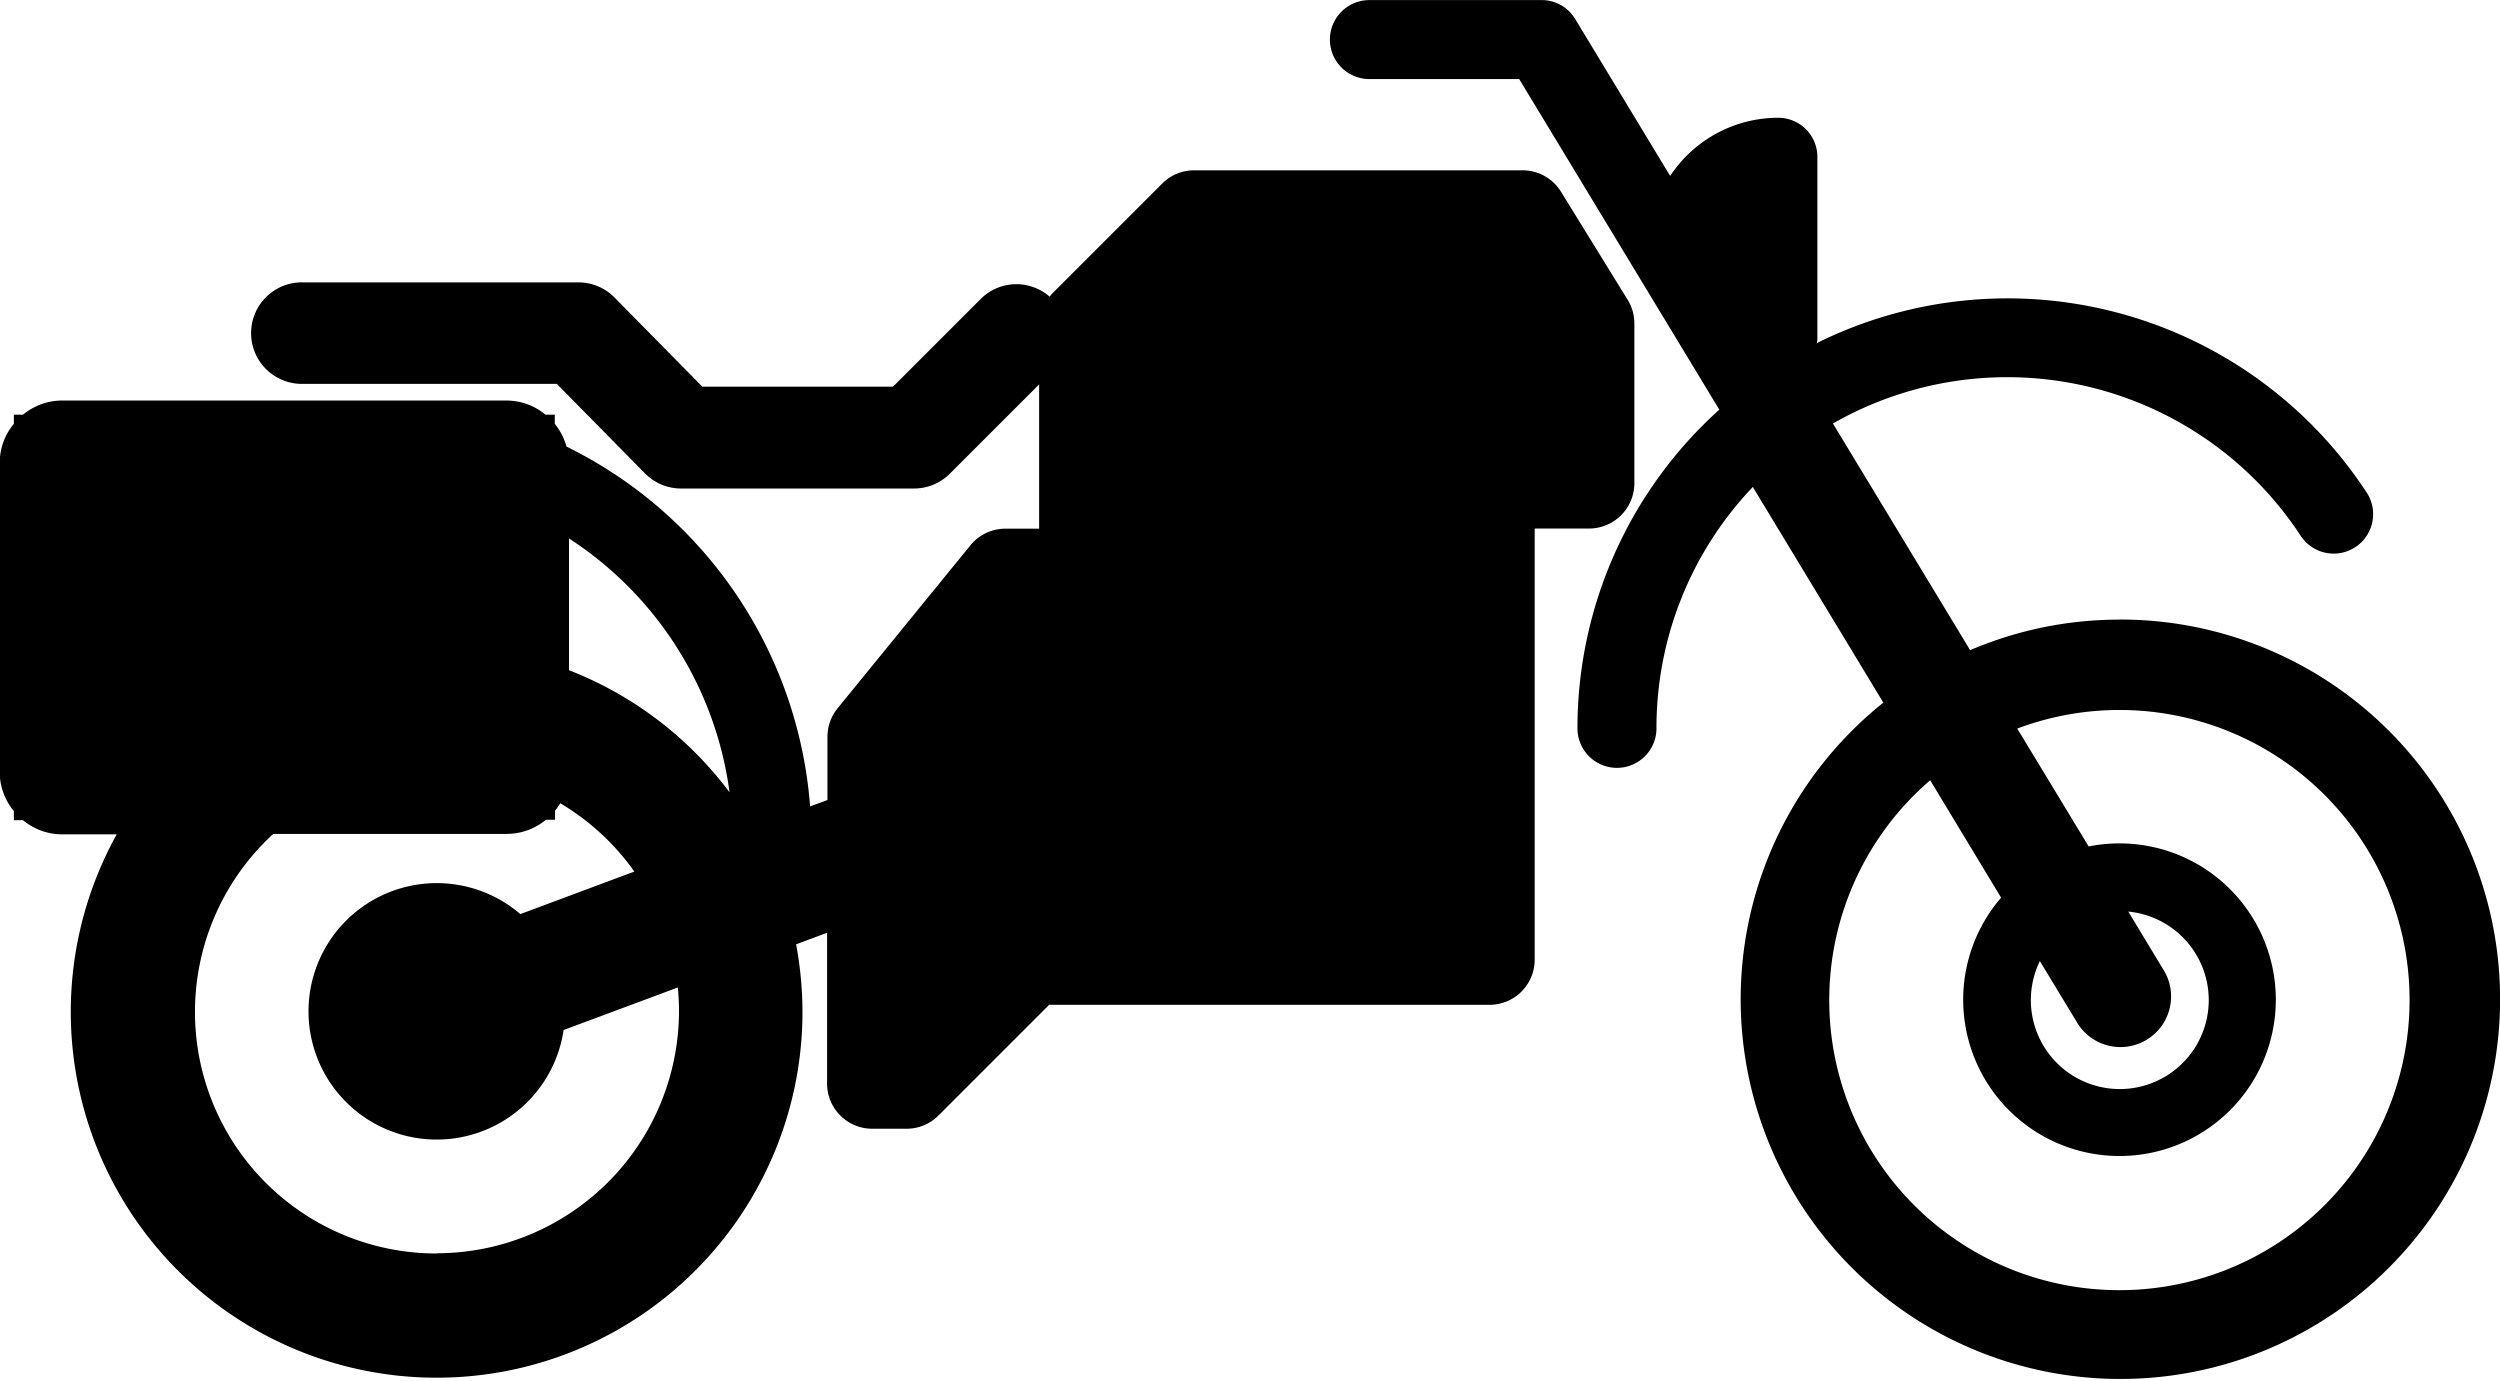
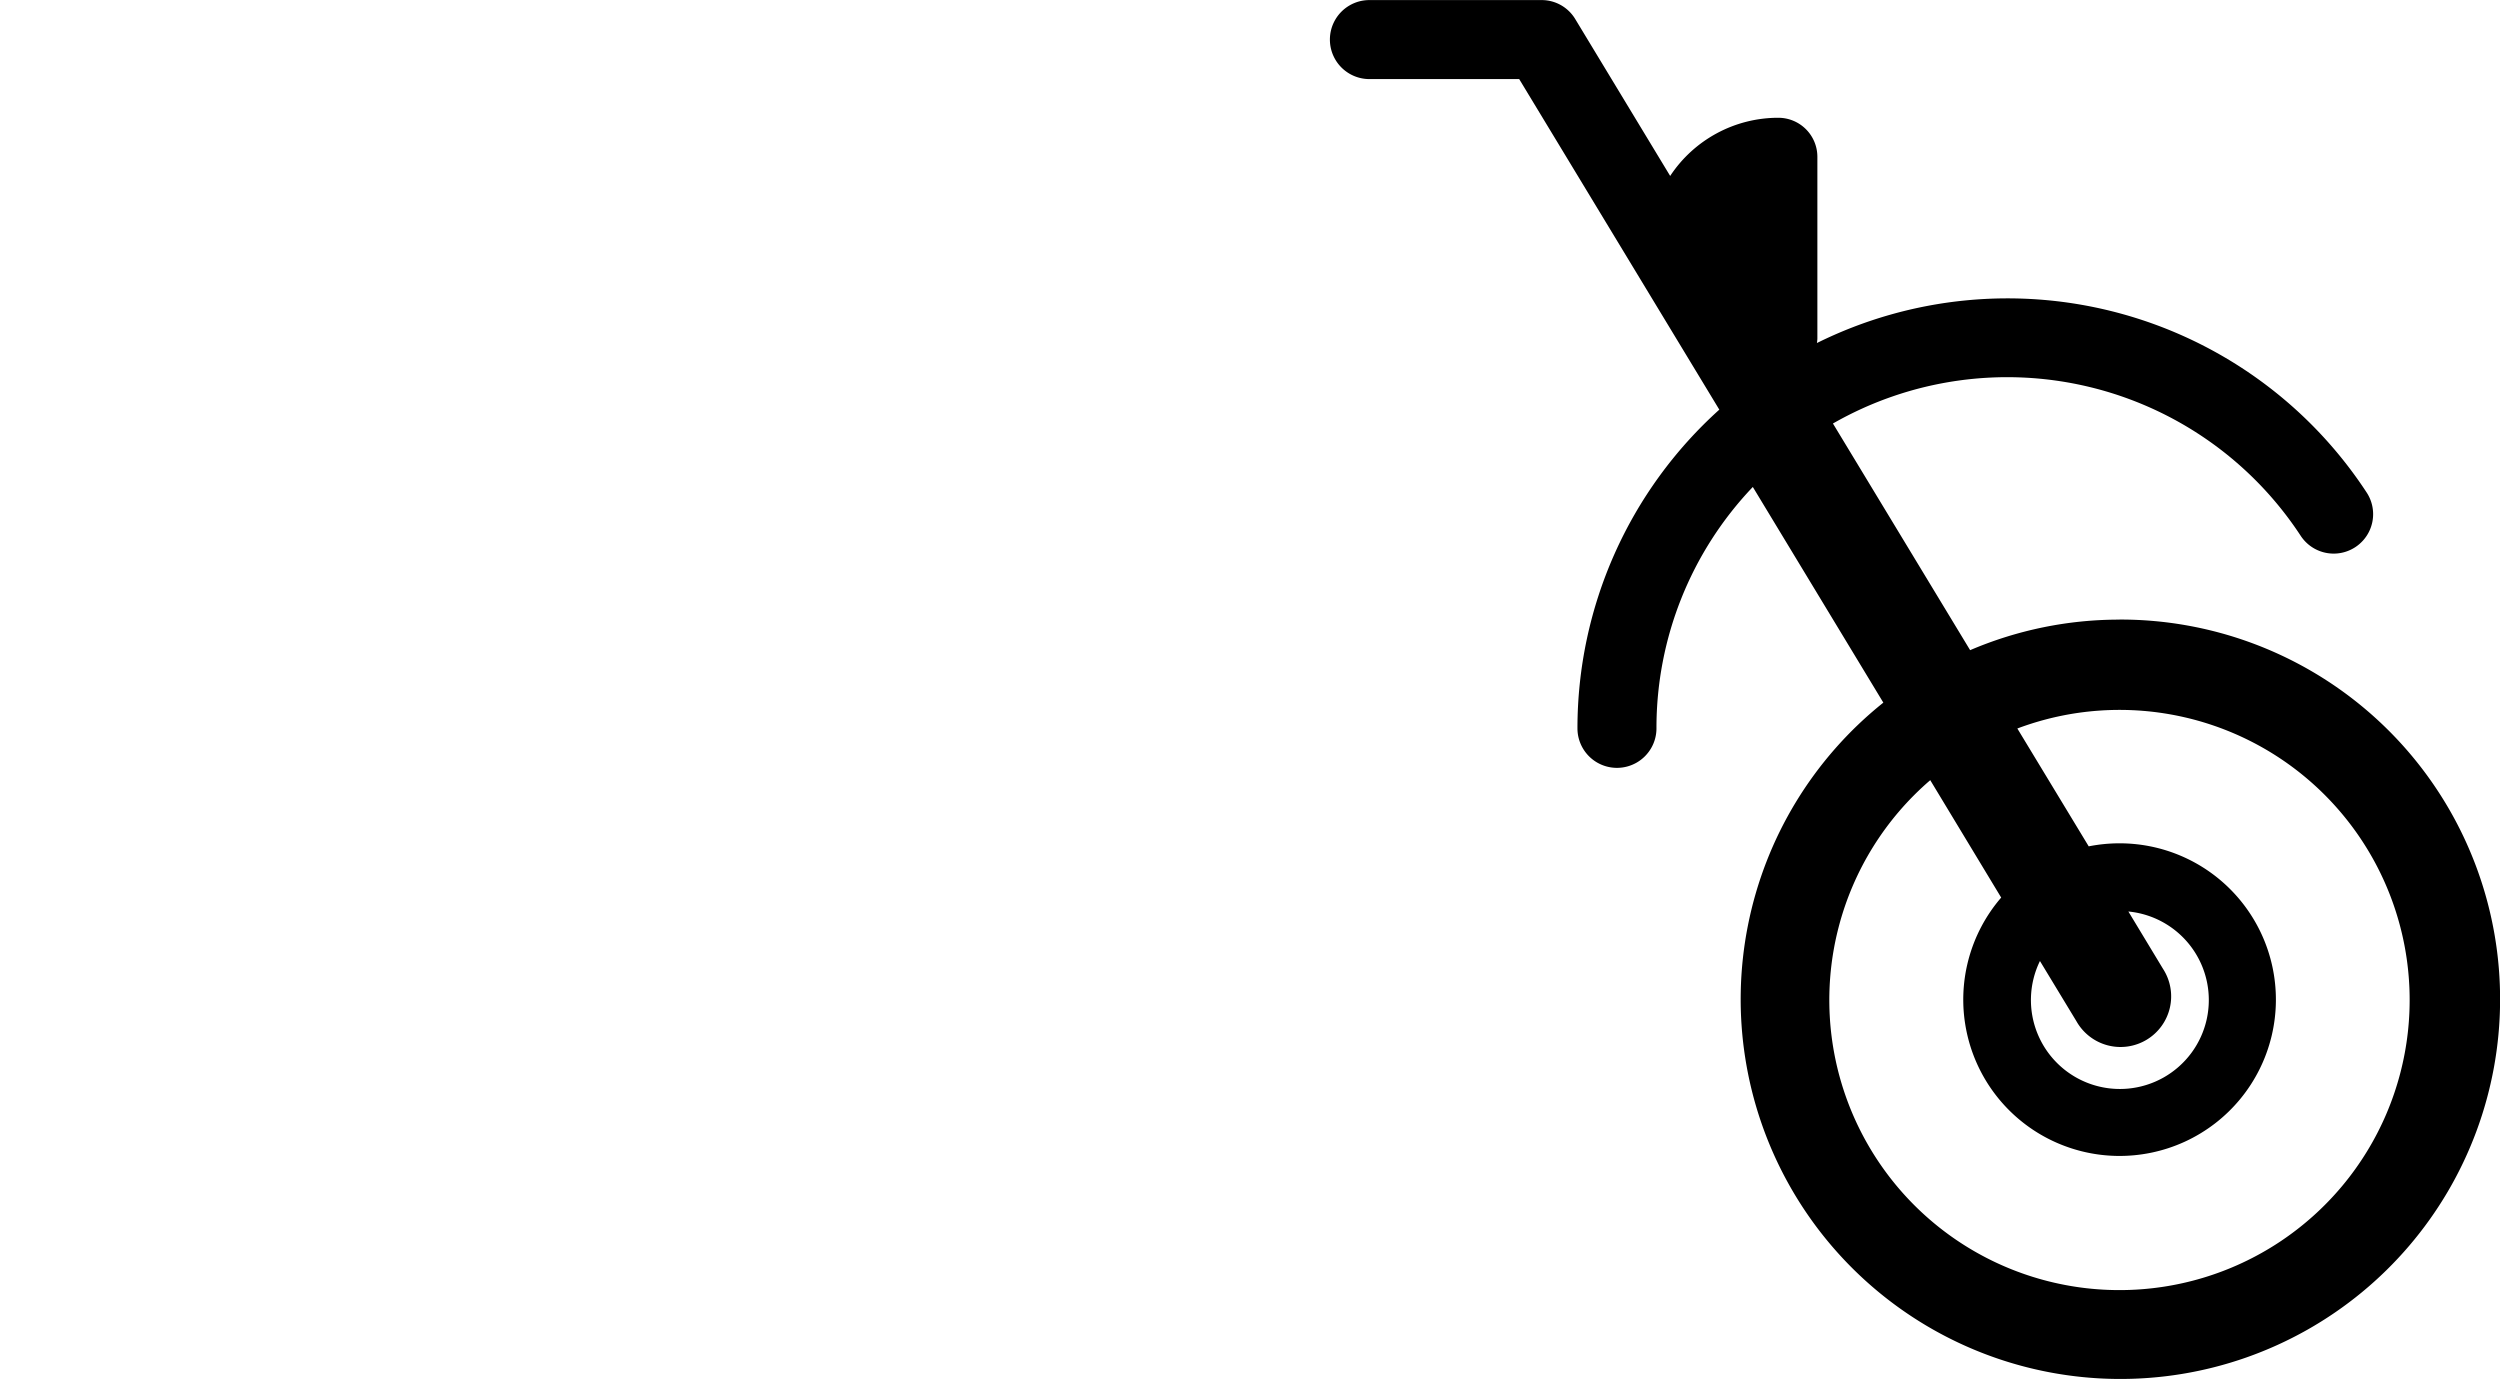
<svg xmlns="http://www.w3.org/2000/svg" width="33.73" height="18.629" viewBox="0 0 33.73 18.629">
  <g transform="translate(-215.74 -204.61)">
-     <path d="M313.934,212.97a5.116,5.116,0,0,0-2.015.412l-1.851-3.058a4.734,4.734,0,0,1,6.311,1.515.532.532,0,0,0,.89-.584,5.791,5.791,0,0,0-7.417-2.017.53.53,0,0,0,.006-.057v-2.455a.527.527,0,0,0-.527-.527,1.748,1.748,0,0,0-1.459.785l-1.281-2.117a.529.529,0,0,0-.455-.256h-2.322a.533.533,0,1,0,0,1.066h2.021l2.7,4.46a5.786,5.786,0,0,0-1.914,4.3.533.533,0,0,0,1.066,0,4.712,4.712,0,0,1,1.3-3.257l1.761,2.91a5.123,5.123,0,1,0,3.187-1.121Zm0,9.047a3.913,3.913,0,0,1-2.554-6.88l.957,1.584a2.109,2.109,0,1,0,1.595-.732,2.133,2.133,0,0,0-.414.041l-.963-1.59a3.914,3.914,0,1,1,1.379,7.577Zm.586-4.335-.467-.773a1.2,1.2,0,1,1-1.193.668l.492.812a.683.683,0,1,0,1.168-.707Z" transform="translate(-69.598 0)" />
-     <path d="M237.791,220.034v-2.146a.609.609,0,0,0-.09-.32l-.9-1.459a.608.608,0,0,0-.519-.289h-4.431a.606.606,0,0,0-.43.178l-1.482,1.482a.39.39,0,0,0-.037.045.682.682,0,0,0-.931.031l-1.183,1.183h-2.572l-1.189-1.207a.682.682,0,0,0-.488-.2h-3.7a.685.685,0,1,0,0,1.369h3.413l1.189,1.207a.682.682,0,0,0,.488.205h3.142a.681.681,0,0,0,.484-.2l1.205-1.205v1.947h-.455a.608.608,0,0,0-.471.223l-1.793,2.2a.61.61,0,0,0-.137.383v.855l-.234.086a5.912,5.912,0,0,0-3.287-4.855.843.843,0,0,0-.158-.307v-.123H223.1a.827.827,0,0,0-.525-.191h-6a.831.831,0,0,0-.525.191h-.123v.123a.827.827,0,0,0-.191.525v4.175a.831.831,0,0,0,.191.525v.123h.123a.827.827,0,0,0,.525.191h.74a4.936,4.936,0,1,0,9.252,2.4,5,5,0,0,0-.086-.916l.418-.156v2.035a.609.609,0,0,0,.609.609h.463a.606.606,0,0,0,.43-.178l1.494-1.494h5.942a.609.609,0,0,0,.609-.609v-5.817h.734A.612.612,0,0,0,237.791,220.034Zm-16.155,10.4a3.259,3.259,0,0,1-2.209-5.661h3.154a.831.831,0,0,0,.525-.191h.123v-.123a.852.852,0,0,0,.07-.1,3.291,3.291,0,0,1,1,.922l-1.539.574a1.73,1.73,0,1,0,.584,1.564l1.541-.574c.01.1.016.211.016.32A3.271,3.271,0,0,1,221.637,230.431Zm1.781-7.866v-1.781a4.842,4.842,0,0,1,2.166,3.425A4.94,4.94,0,0,0,223.418,222.565Z" transform="translate(0 -8.912)" />
+     <path d="M313.934,212.97a5.116,5.116,0,0,0-2.015.412l-1.851-3.058a4.734,4.734,0,0,1,6.311,1.515.532.532,0,0,0,.89-.584,5.791,5.791,0,0,0-7.417-2.017.53.53,0,0,0,.006-.057v-2.455a.527.527,0,0,0-.527-.527,1.748,1.748,0,0,0-1.459.785l-1.281-2.117a.529.529,0,0,0-.455-.256h-2.322a.533.533,0,1,0,0,1.066h2.021l2.7,4.46a5.786,5.786,0,0,0-1.914,4.3.533.533,0,0,0,1.066,0,4.712,4.712,0,0,1,1.3-3.257l1.761,2.91a5.123,5.123,0,1,0,3.187-1.121m0,9.047a3.913,3.913,0,0,1-2.554-6.88l.957,1.584a2.109,2.109,0,1,0,1.595-.732,2.133,2.133,0,0,0-.414.041l-.963-1.59a3.914,3.914,0,1,1,1.379,7.577Zm.586-4.335-.467-.773a1.2,1.2,0,1,1-1.193.668l.492.812a.683.683,0,1,0,1.168-.707Z" transform="translate(-69.598 0)" />
  </g>
</svg>